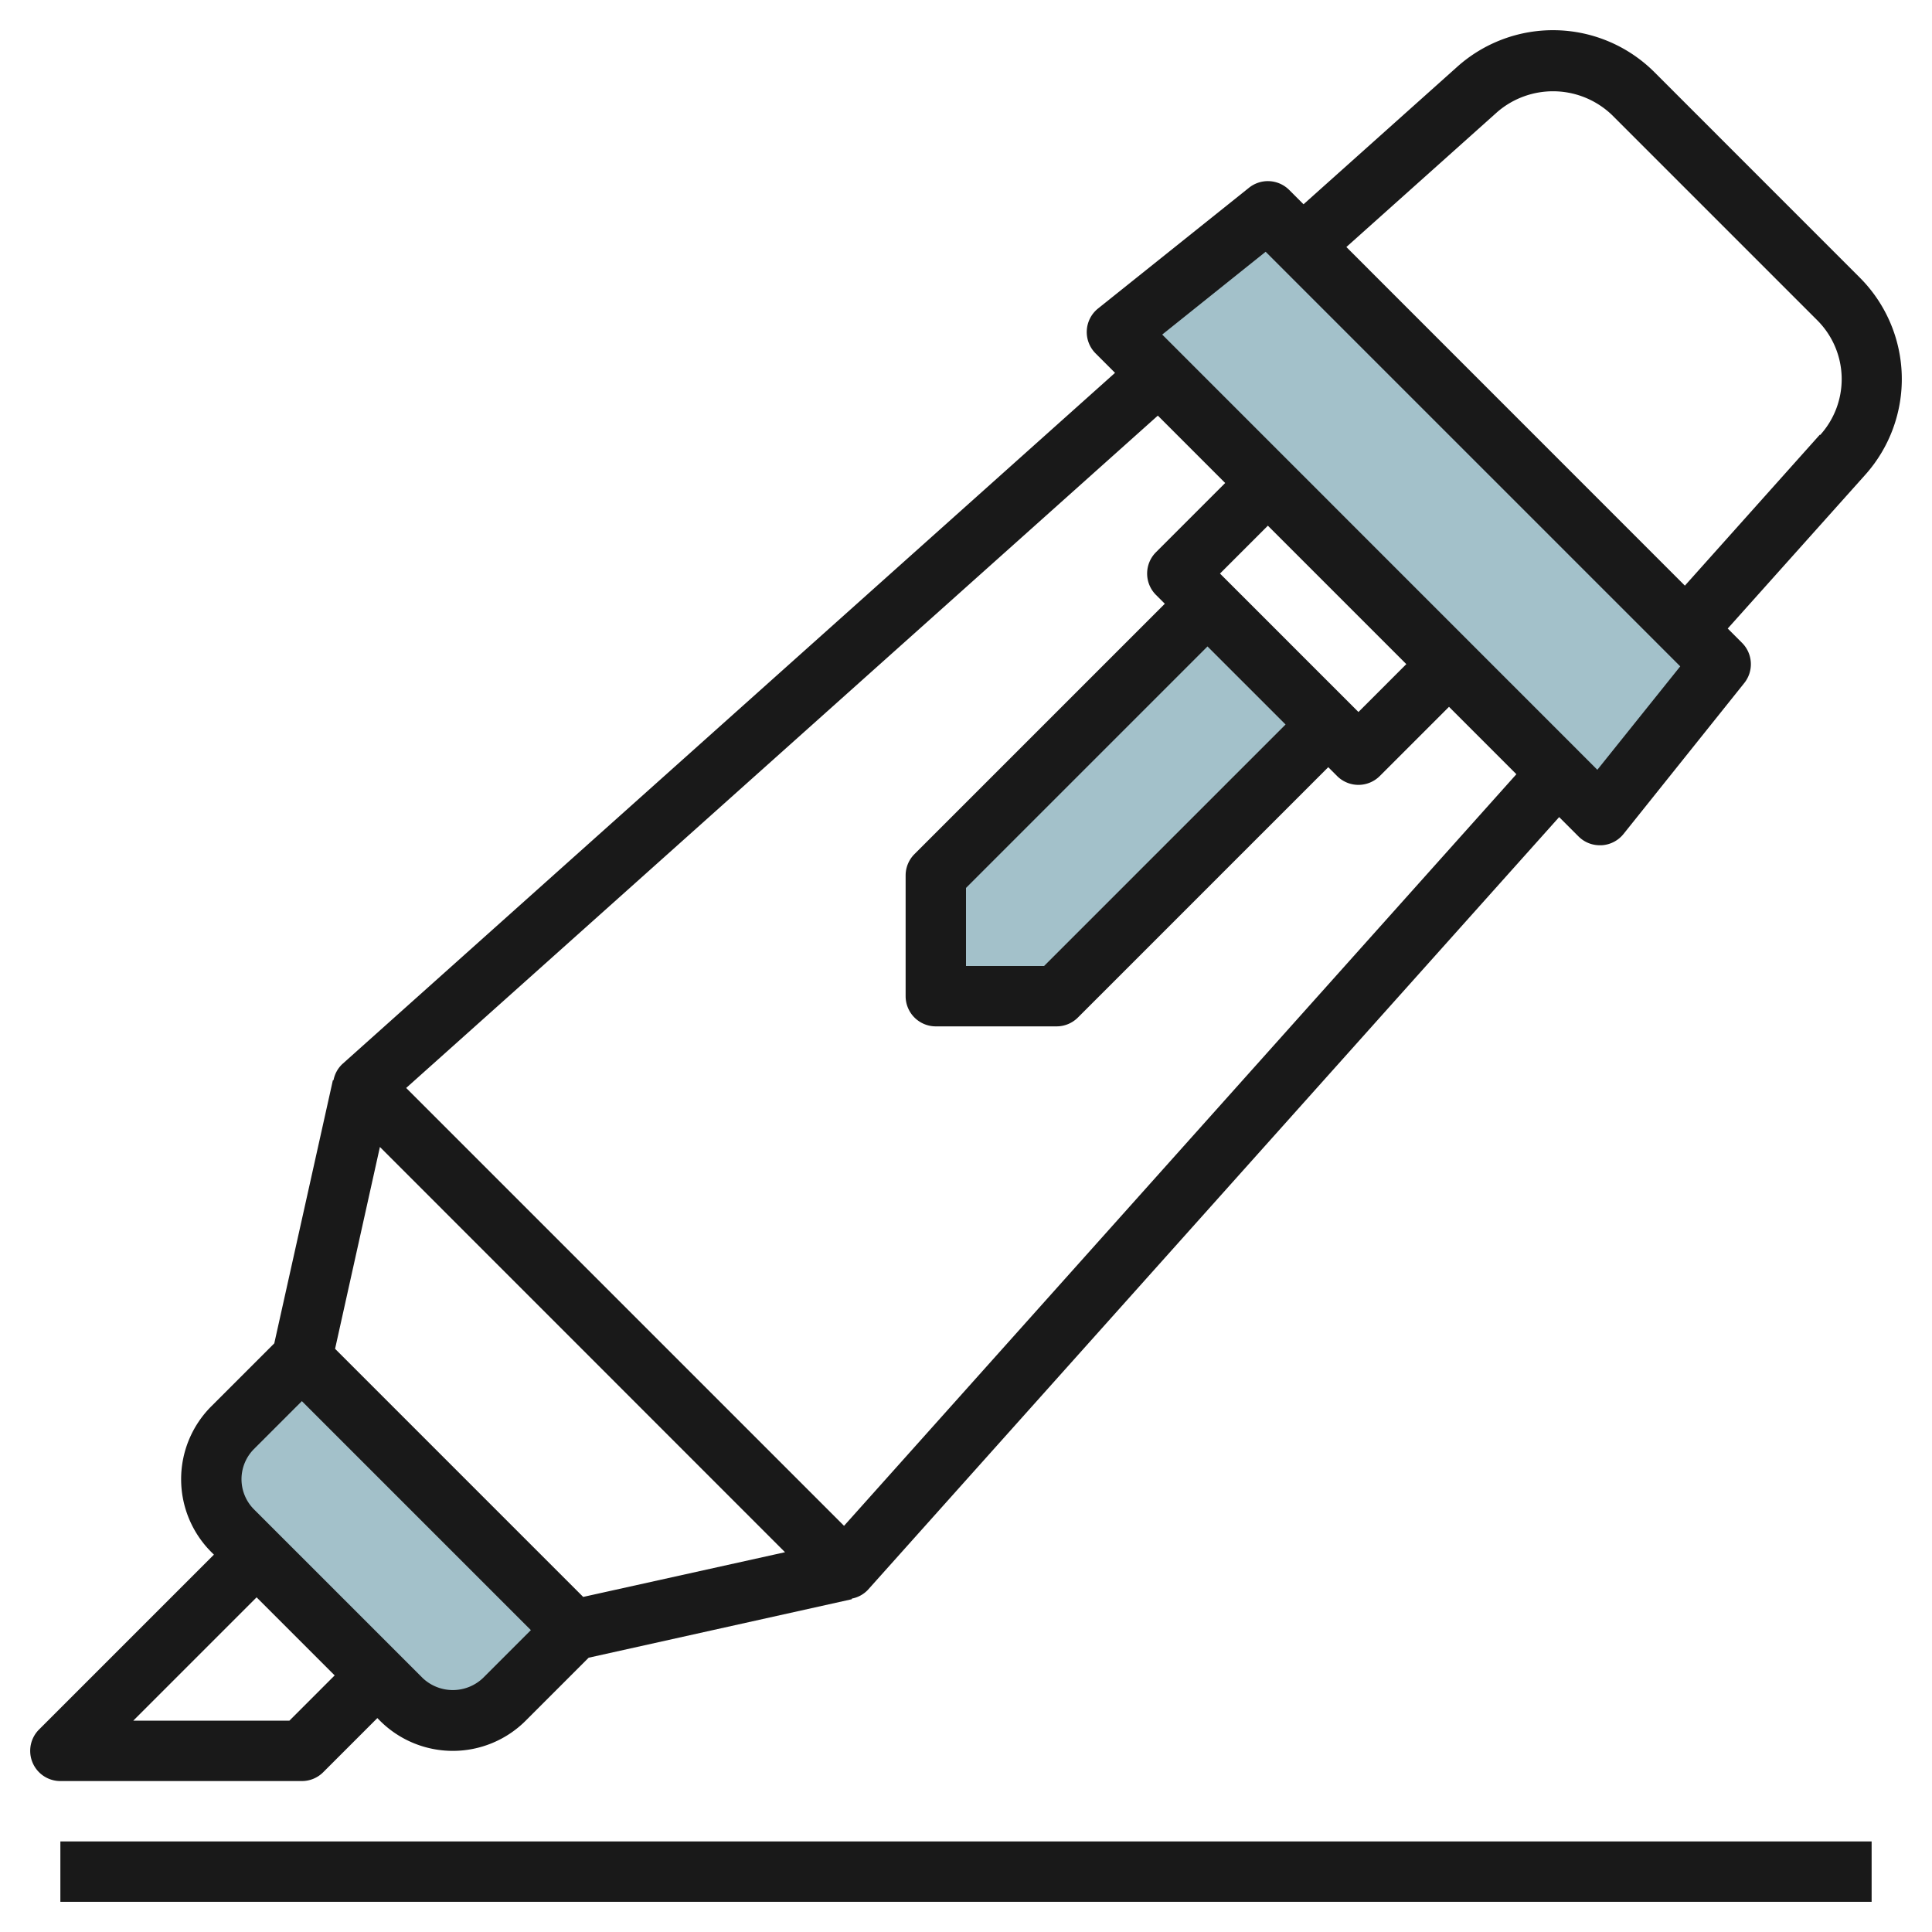
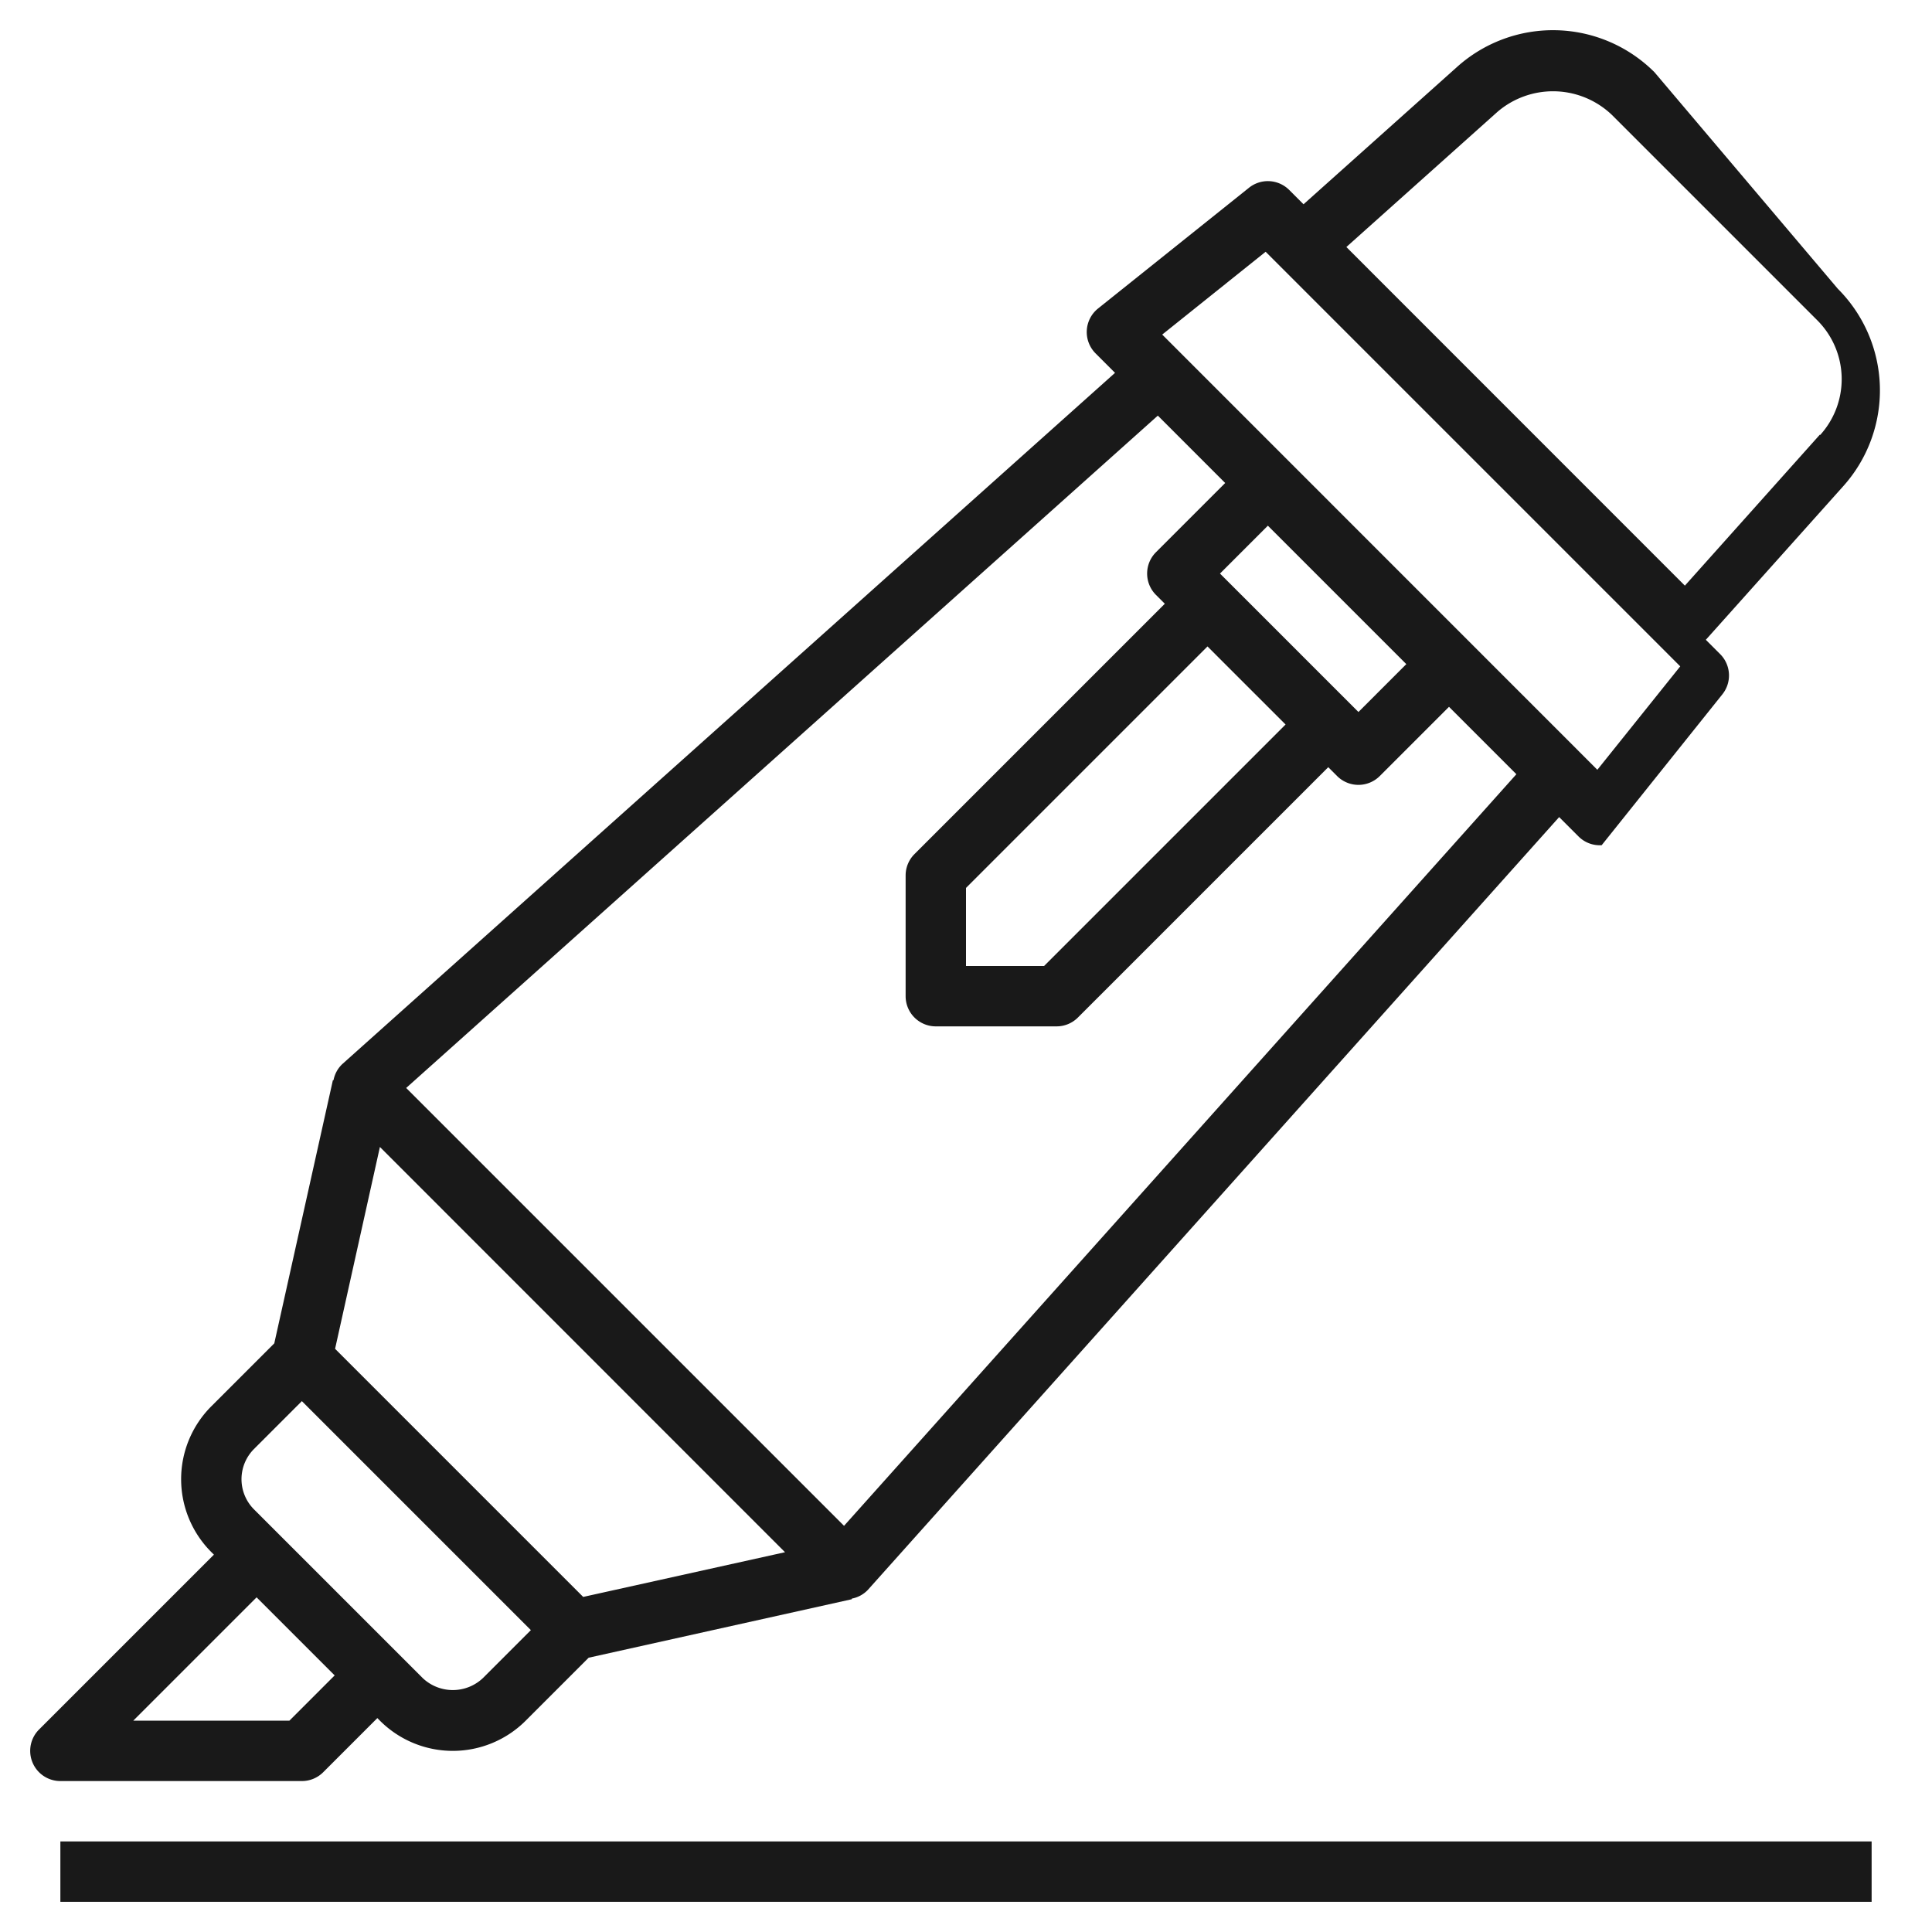
<svg xmlns="http://www.w3.org/2000/svg" id="Layer_3" height="512" viewBox="0 0 64 64" width="512" data-name="Layer 3">
  <g fill="#a3c1ca">
-     <path d="m10 45-2.293 2.293a2.414 2.414 0 0 0 -.707 1.707 2.414 2.414 0 0 0 .707 1.707l5.586 5.586a2.414 2.414 0 0 0 1.707.707 2.414 2.414 0 0 0 1.707-.707l2.293-2.293" />
-     <path d="m57 22-4 5-16-16 5-4z" />
-     <path d="m40 20-9 9v4h4l9-9" />
-   </g>
-   <path d="m54.808 2.394a4.755 4.755 0 0 0 -6.547-.171l-5.08 4.544-.474-.474a1 1 0 0 0 -1.332-.074l-5 4a1 1 0 0 0 -.082 1.488l.644.644-25.6 22.9a.984.984 0 0 0 -.289.533h-.021l-1.941 8.716-2.086 2.086a3.414 3.414 0 0 0 0 4.828l.086.086-5.793 5.793a1 1 0 0 0 .707 1.707h8a1 1 0 0 0 .707-.293l1.793-1.793.086.086a3.414 3.414 0 0 0 4.828 0l2.086-2.086 8.716-1.937v-.021a.984.984 0 0 0 .533-.289l22.9-25.6.644.644a.993.993 0 0 0 .707.289h.056a1 1 0 0 0 .725-.373l4-5a1 1 0 0 0 -.074-1.332l-.474-.474 4.541-5.076a4.756 4.756 0 0 0 -.168-6.551zm-43.708 42.287 1.485-6.686 13.42 13.424-6.686 1.481zm-1.514 12.319h-5.172l4.086-4.086 2.586 2.586zm6.414-1.414a1.451 1.451 0 0 1 -2 0l-5.586-5.586a1.415 1.415 0 0 1 0-2l1.586-1.586 7.586 7.586zm11.96-5.041-14.505-14.505 24.9-22.272 2.231 2.232-2.293 2.293a1 1 0 0 0 0 1.414l.293.293-8.293 8.293a1 1 0 0 0 -.293.707v4a1 1 0 0 0 1 1h4a1 1 0 0 0 .707-.293l8.293-8.293.293.293a1 1 0 0 0 1.414 0l2.293-2.293 2.232 2.233zm14.626-26.545-8 8h-2.586v-2.586l8-8zm-2.172-5 1.586-1.586 4.586 4.586-1.586 1.586zm12.5 6.5-14.414-14.417 3.426-2.743 13.734 13.734zm7.37-11.1-4.47 5-11.214-11.217 5-4.473a2.823 2.823 0 0 1 3.8.1l6.8 6.8a2.756 2.756 0 0 1 .095 3.8z" fill="#191919" />
+     </g>
+   <path d="m54.808 2.394a4.755 4.755 0 0 0 -6.547-.171l-5.08 4.544-.474-.474a1 1 0 0 0 -1.332-.074l-5 4a1 1 0 0 0 -.082 1.488l.644.644-25.6 22.9a.984.984 0 0 0 -.289.533h-.021l-1.941 8.716-2.086 2.086a3.414 3.414 0 0 0 0 4.828l.086.086-5.793 5.793a1 1 0 0 0 .707 1.707h8a1 1 0 0 0 .707-.293l1.793-1.793.086.086a3.414 3.414 0 0 0 4.828 0l2.086-2.086 8.716-1.937v-.021a.984.984 0 0 0 .533-.289l22.9-25.6.644.644a.993.993 0 0 0 .707.289h.056l4-5a1 1 0 0 0 -.074-1.332l-.474-.474 4.541-5.076a4.756 4.756 0 0 0 -.168-6.551zm-43.708 42.287 1.485-6.686 13.42 13.424-6.686 1.481zm-1.514 12.319h-5.172l4.086-4.086 2.586 2.586zm6.414-1.414a1.451 1.451 0 0 1 -2 0l-5.586-5.586a1.415 1.415 0 0 1 0-2l1.586-1.586 7.586 7.586zm11.96-5.041-14.505-14.505 24.9-22.272 2.231 2.232-2.293 2.293a1 1 0 0 0 0 1.414l.293.293-8.293 8.293a1 1 0 0 0 -.293.707v4a1 1 0 0 0 1 1h4a1 1 0 0 0 .707-.293l8.293-8.293.293.293a1 1 0 0 0 1.414 0l2.293-2.293 2.232 2.233zm14.626-26.545-8 8h-2.586v-2.586l8-8zm-2.172-5 1.586-1.586 4.586 4.586-1.586 1.586zm12.5 6.5-14.414-14.417 3.426-2.743 13.734 13.734zm7.37-11.1-4.47 5-11.214-11.217 5-4.473a2.823 2.823 0 0 1 3.8.1l6.8 6.8a2.756 2.756 0 0 1 .095 3.8z" fill="#191919" />
  <path d="m2 61h60v2h-60z" fill="#191919" />
</svg>